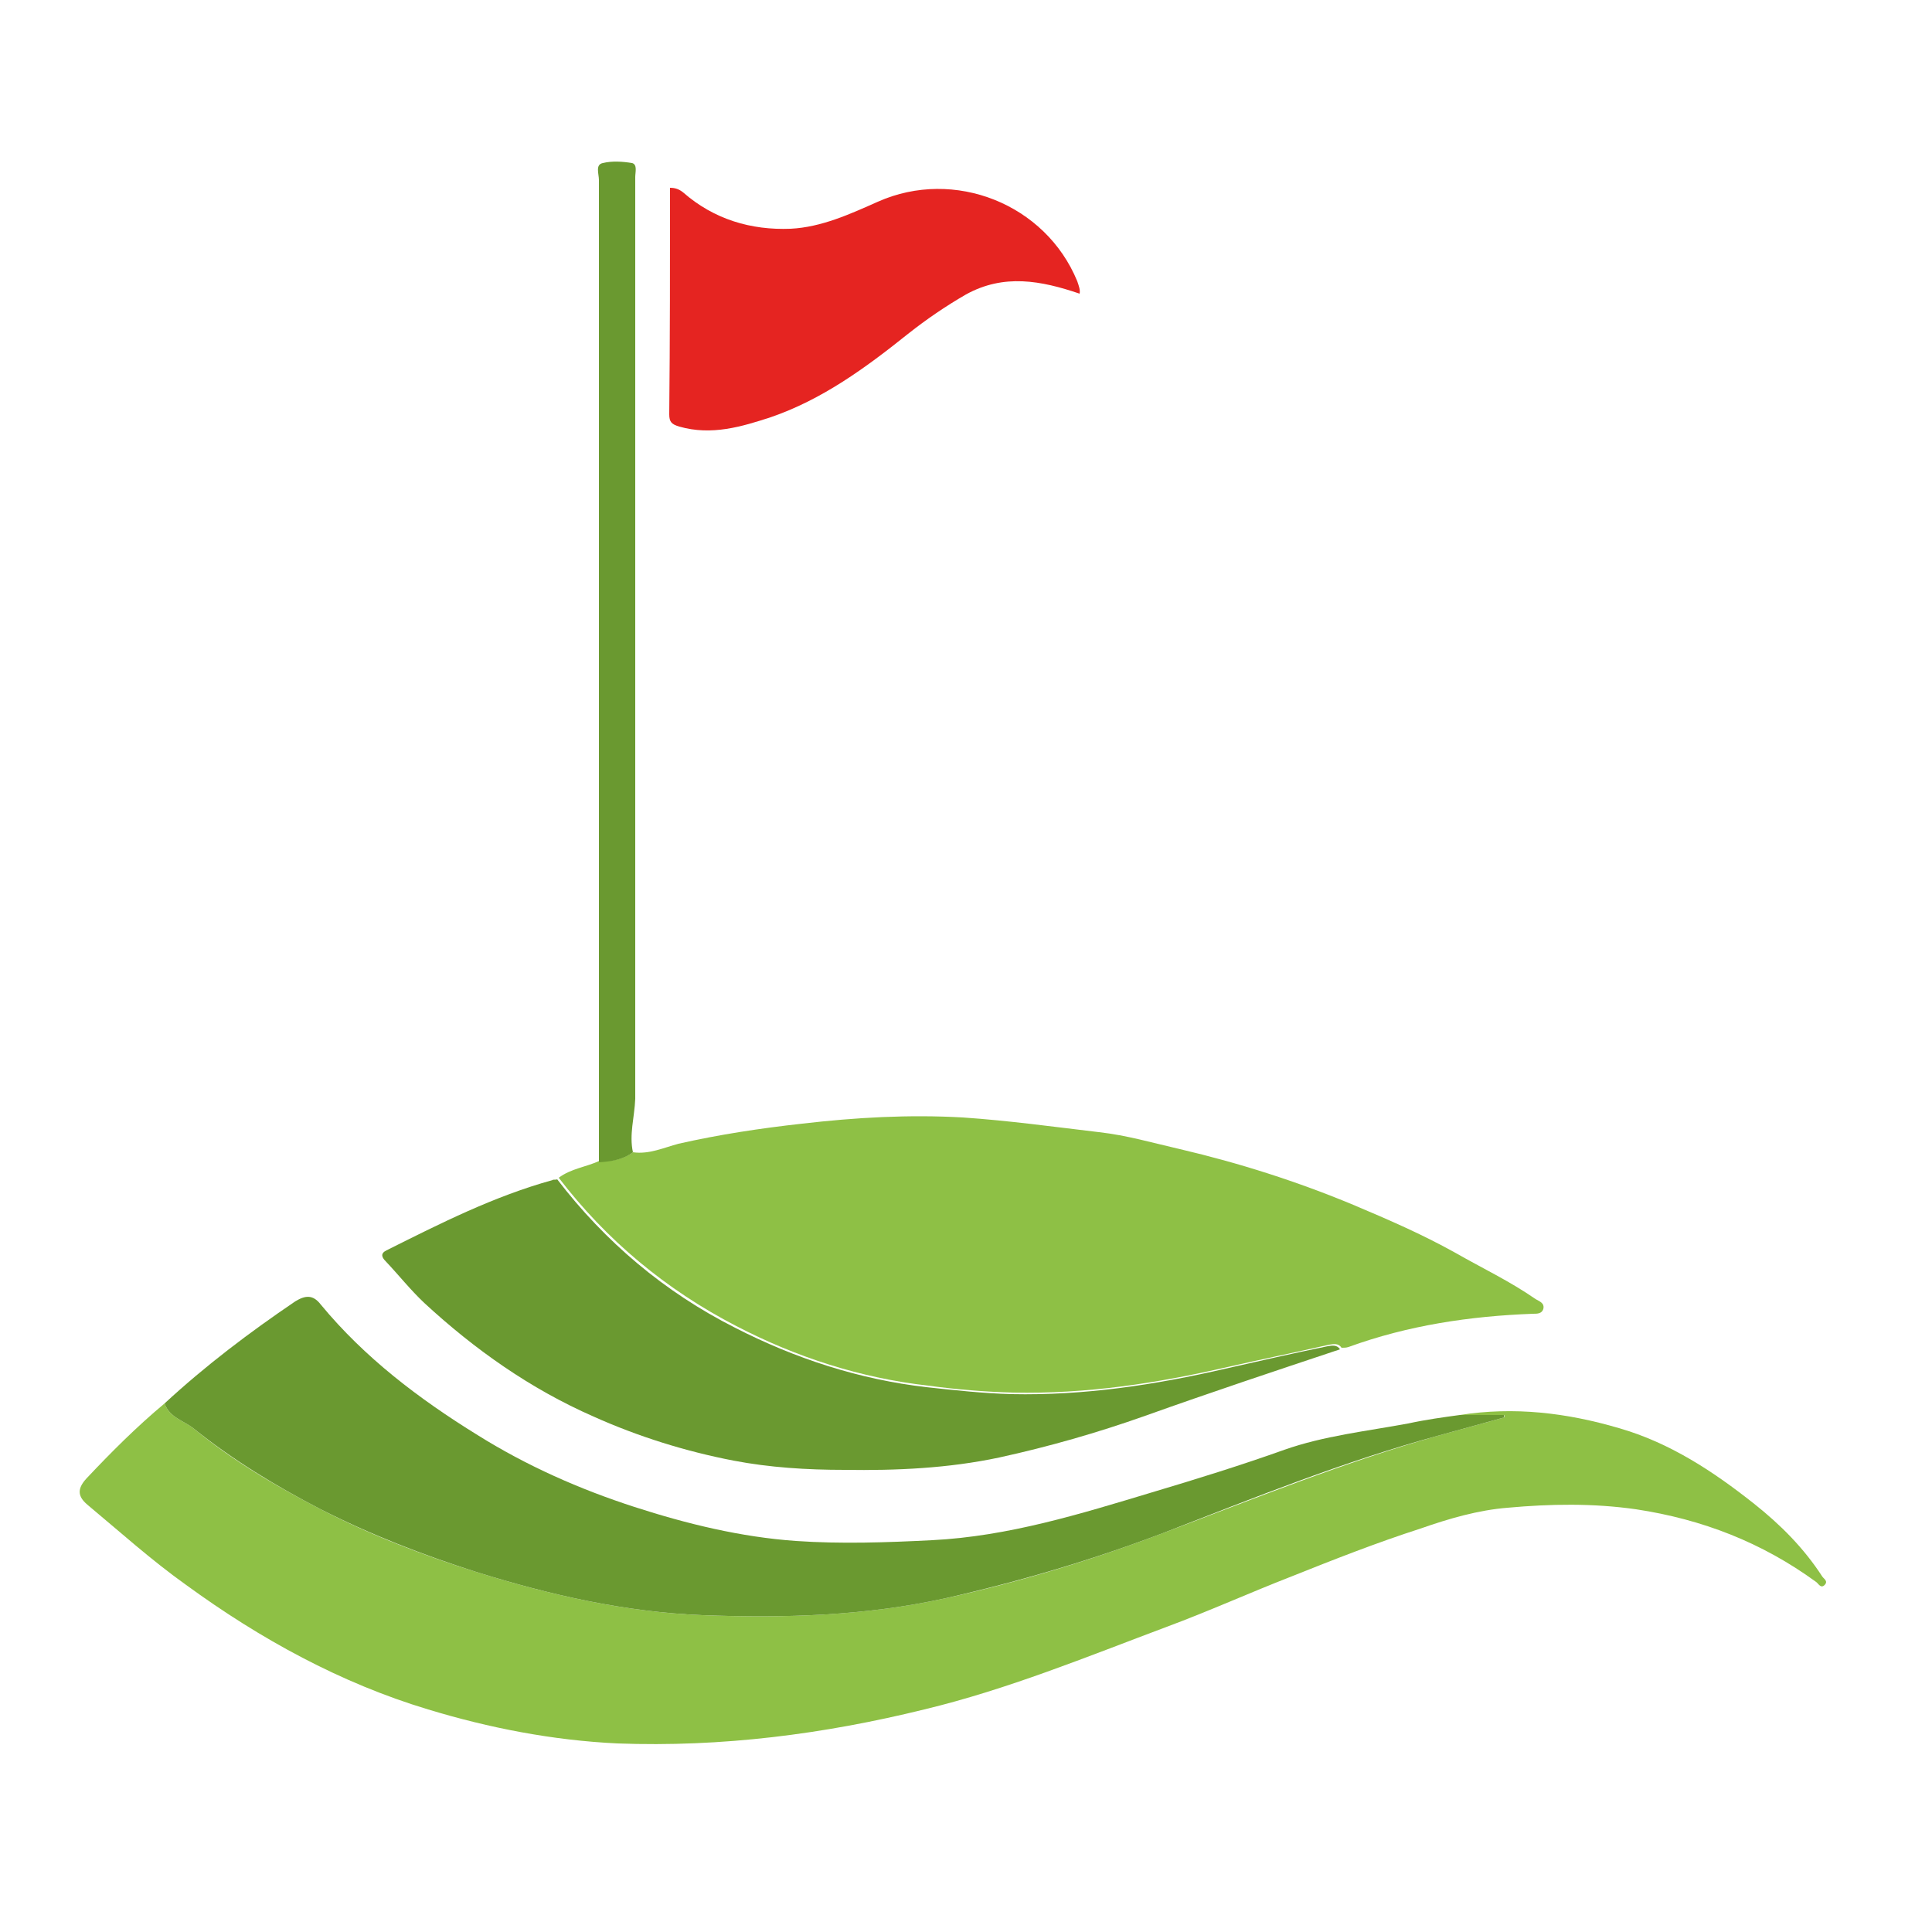
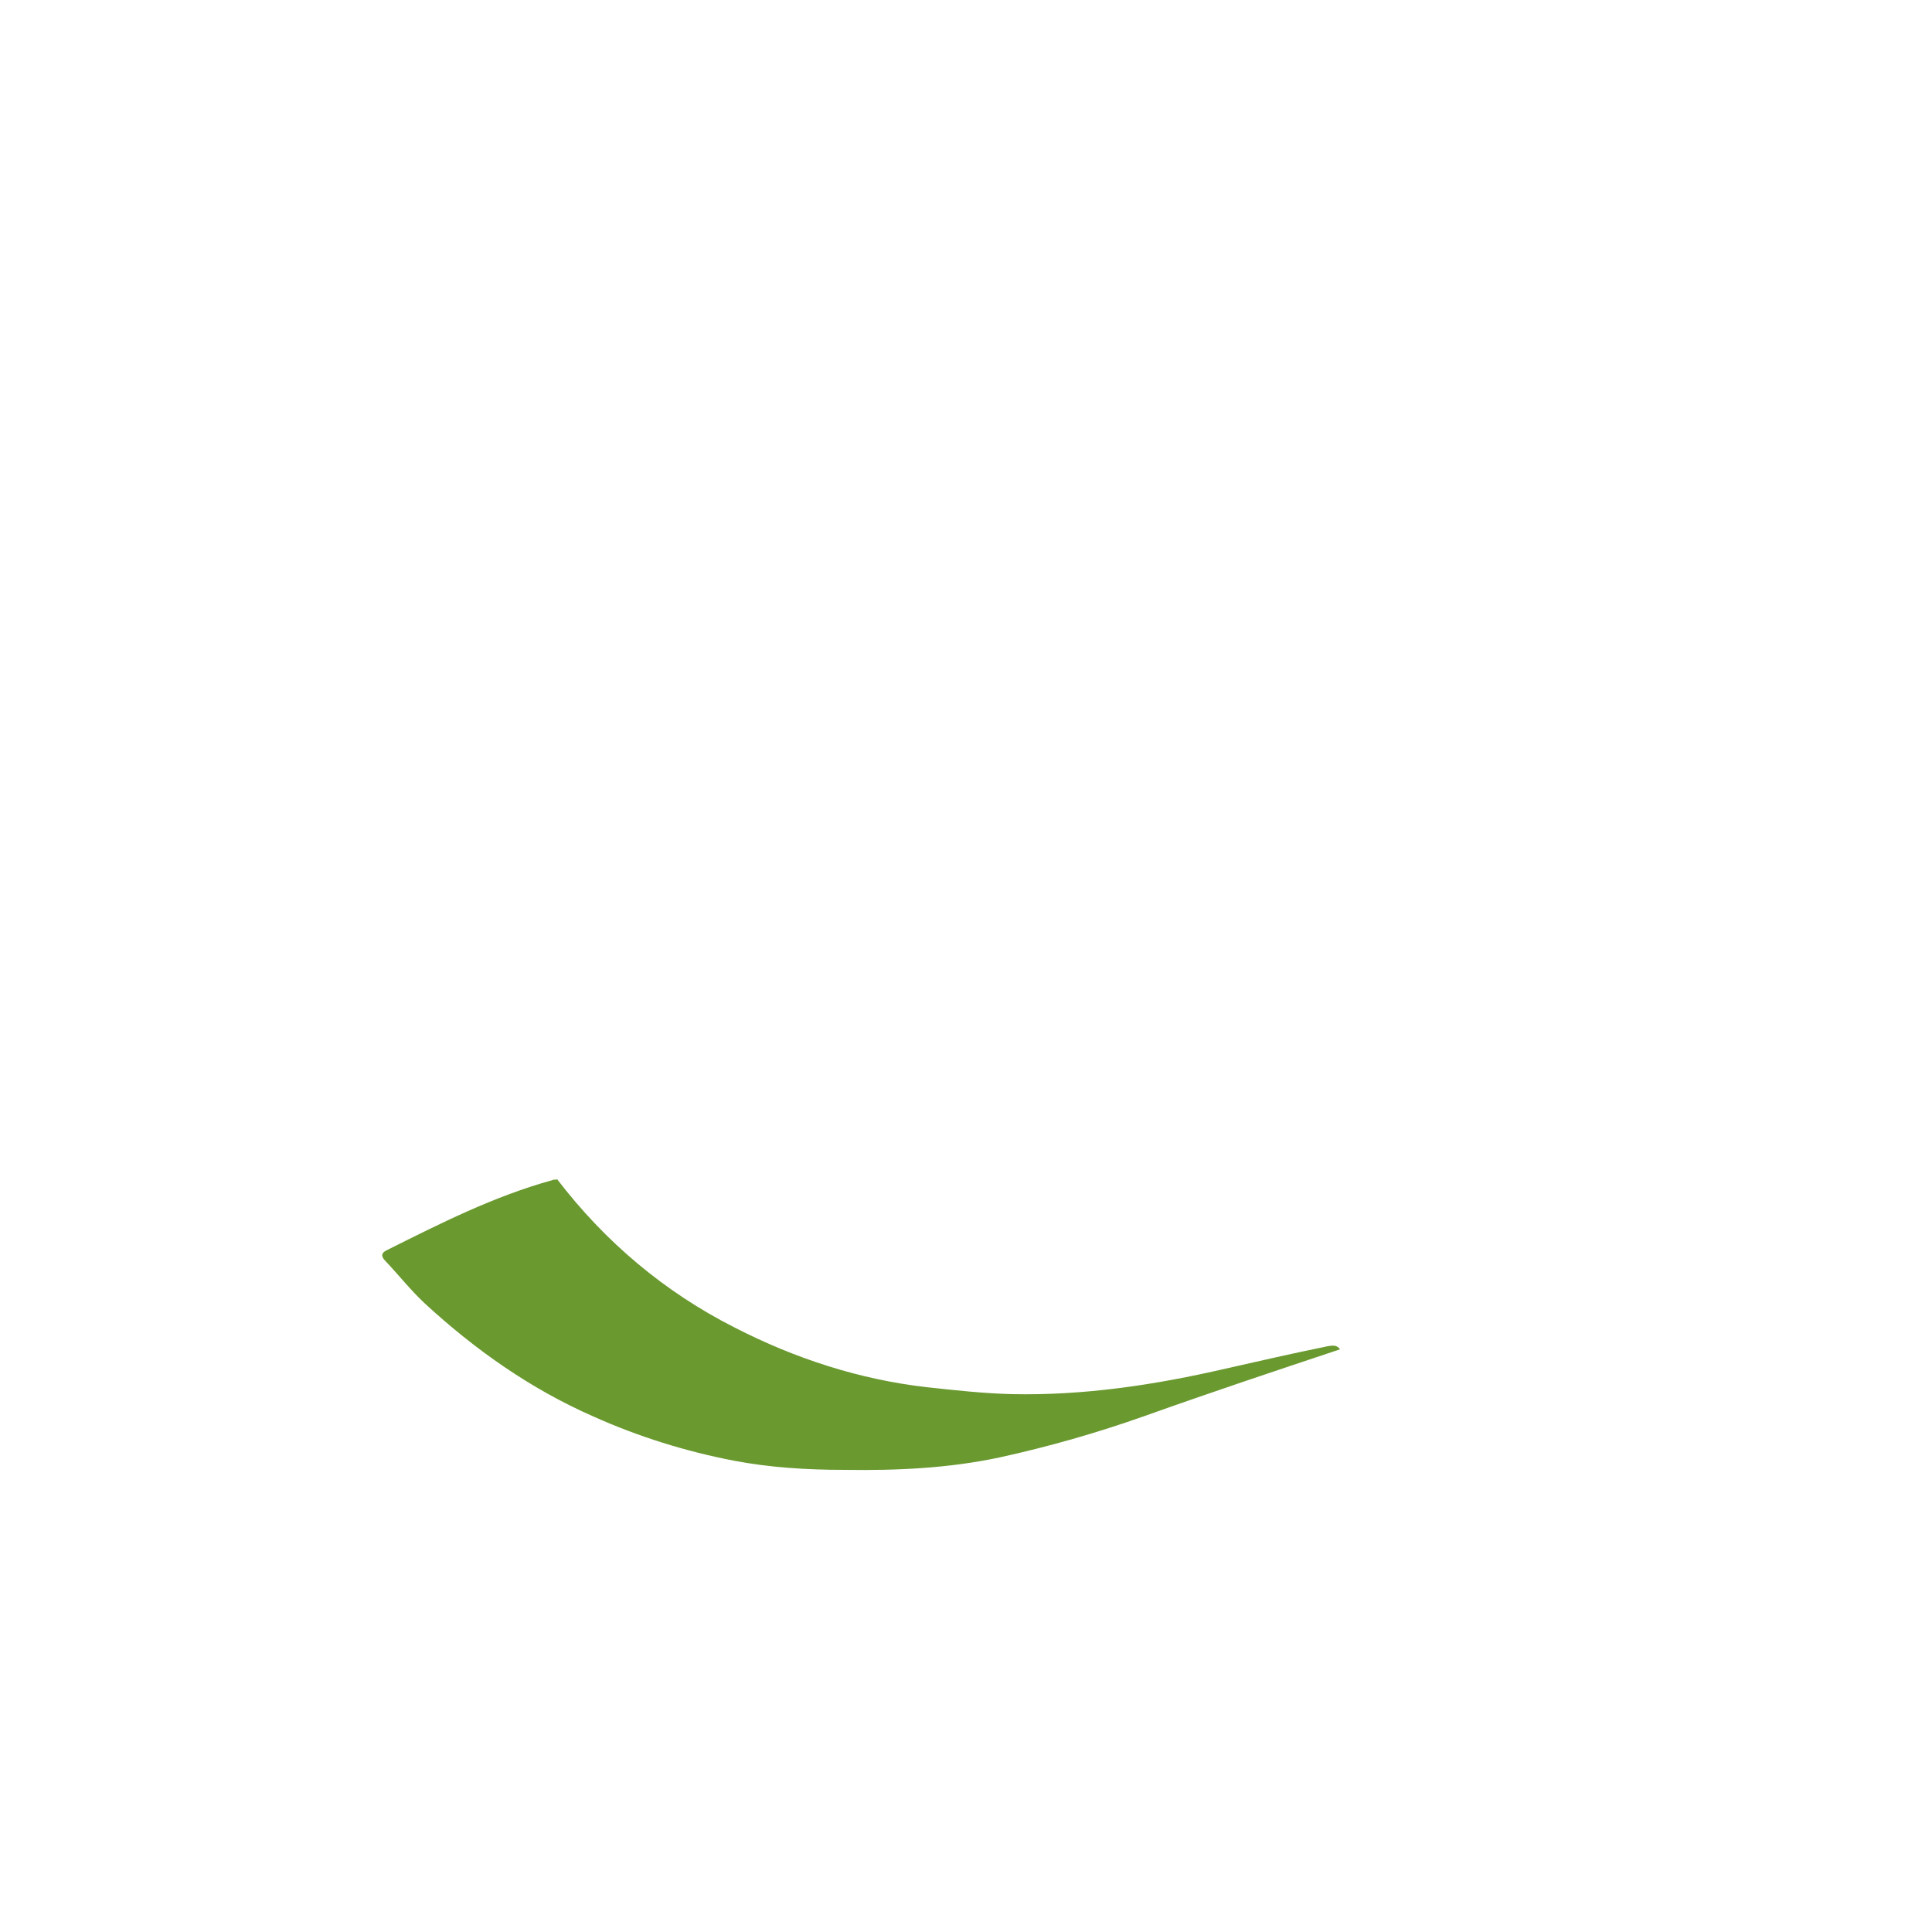
<svg xmlns="http://www.w3.org/2000/svg" version="1.1" id="Calque_1" x="0px" y="0px" viewBox="0 0 250 250" style="enable-background:new 0 0 250 250;" xml:space="preserve">
  <style type="text/css">
	.st0{fill:#8EC045;}
	.st1{fill:#6A9930;}
	.st2{fill:#E52421;}
</style>
-   <path class="st0" d="M188.9,183.1c7-1.1,13.8-0.3,20.6,1.7c6.6,1.9,12.2,5.6,17.5,9.8c3.4,2.7,6.4,5.7,8.8,9.4  c0.2,0.3,0.8,0.6,0.3,1.1c-0.5,0.5-0.8-0.2-1.1-0.4c-7-5.1-14.7-8.1-23.3-9.4c-5.6-0.8-11.1-0.7-16.6-0.2c-3.8,0.3-7.6,1.4-11.3,2.7  c-5.6,1.8-11.2,4-16.7,6.2c-5.4,2.1-10.7,4.5-16.1,6.5c-10.4,3.9-20.6,8.1-31.4,10.7c-13,3.2-26.2,4.9-39.7,4.4  c-8.4-0.4-16.6-2-24.5-4.4c-11.3-3.4-21.7-9.1-31.3-16.1c-4.5-3.2-8.6-6.9-12.8-10.4c-1.3-1.1-1.3-2.1-0.1-3.4  c3.2-3.4,6.5-6.7,10.1-9.7c0.6,1.8,2.4,2.2,3.7,3.2c5.1,4.2,10.7,7.5,16.5,10.5c6.4,3.3,13.1,5.9,20.1,8.1c9.6,3,19.3,5.2,29.3,5.6  c10.5,0.4,21.1,0.1,31.5-2.2c9.6-2.1,19.1-5,28.3-8.5c11.7-4.4,23.3-9.1,35.3-12.5c2.9-0.8,5.8-1.6,8.7-2.4c0-0.1,0-0.2-0.1-0.3  C192.7,183.1,190.8,183.1,188.9,183.1z" />
-   <path class="st0" d="M81.9,149.1c2.1,0.3,4-0.6,5.9-1.1c5.3-1.2,10.6-2,16-2.6c6.9-0.8,13.8-1.2,20.8-0.8c5.9,0.4,11.7,1.2,17.6,1.9  c3.6,0.4,7,1.4,10.5,2.2c7.7,1.8,15.2,4.2,22.4,7.2c4.5,1.9,8.9,3.8,13.2,6.2c3.5,2,7.1,3.7,10.4,6c0.5,0.3,1.2,0.5,1,1.3  c-0.2,0.6-0.8,0.6-1.3,0.6c-8.2,0.3-16.2,1.5-23.9,4.3c-0.3,0.1-0.6,0.1-0.9,0.1c-0.4-0.6-1-0.5-1.6-0.4c-4.4,1-8.8,1.9-13.2,2.9  c-9.1,2.1-18.3,3.5-27.7,3.3c-3.7-0.1-7.3-0.4-11-0.9c-8.8-1-17.1-3.7-24.8-7.7c-9.1-4.7-16.8-11.1-23-19.2c1.6-1.2,3.6-1.4,5.3-2.2  C79,150.3,80.5,150.1,81.9,149.1z" />
-   <path class="st1" d="M188.9,183.1c1.9,0,3.8,0,5.7,0c0,0.1,0,0.2,0.1,0.3c-2.9,0.8-5.8,1.6-8.7,2.4c-12.1,3.3-23.7,8-35.3,12.5  c-9.2,3.5-18.6,6.3-28.3,8.5c-10.4,2.3-20.9,2.6-31.5,2.2c-10-0.4-19.7-2.6-29.3-5.6c-6.9-2.2-13.6-4.8-20.1-8.1  c-5.8-3-11.4-6.4-16.5-10.5c-1.3-1-3.1-1.4-3.7-3.2c5.3-4.9,11-9.2,16.9-13.2c1.3-0.8,2.3-0.9,3.3,0.4c5.7,6.9,12.7,12.2,20.3,16.9  c6.4,4,13.2,7,20.3,9.3c6.8,2.2,13.8,3.9,20.9,4.4c5.8,0.4,11.7,0.2,17.6-0.1c9.9-0.5,19.2-3.4,28.5-6.2c5.7-1.7,11.5-3.5,17.1-5.5  c5.1-1.8,10.6-2.4,16-3.4C184.5,183.7,186.7,183.4,188.9,183.1z" />
  <path class="st1" d="M72.1,152.6c6.2,8.1,13.9,14.6,23,19.2c7.8,4,16.1,6.7,24.8,7.7c3.7,0.4,7.3,0.8,11,0.9  c9.4,0.2,18.6-1.2,27.7-3.3c4.4-1,8.8-2,13.2-2.9c0.6-0.1,1.2-0.2,1.6,0.4c-8.4,2.8-16.8,5.6-25.2,8.6c-6.2,2.2-12.5,4-18.9,5.4  c-6.6,1.4-13.3,1.7-20,1.6c-4.9,0-9.7-0.3-14.4-1.2c-6.2-1.2-12.3-3.1-18.1-5.7c-8.2-3.6-15.4-8.7-21.9-14.7c-1.8-1.7-3.3-3.6-5-5.4  c-0.5-0.5-0.7-1,0.1-1.4c7-3.5,13.9-7,21.5-9.1C71.6,152.6,71.9,152.7,72.1,152.6z" />
-   <path class="st2" d="M86.7,24.3c0.7,0,1.2,0.2,1.7,0.6c4,3.5,8.8,4.9,13.9,4.7c4-0.2,7.7-1.9,11.3-3.5c9.9-4.4,21.7,0.3,25.8,10.3  c0.2,0.6,0.4,1.1,0.3,1.6c-5-1.7-9.8-2.6-14.7,0.1c-2.6,1.5-5.1,3.2-7.5,5.1c-5.5,4.4-11.1,8.5-17.8,10.8c-3.7,1.2-7.6,2.4-11.8,1.2  c-1-0.3-1.3-0.6-1.3-1.6C86.7,43.8,86.7,34.1,86.7,24.3z" />
-   <path class="st1" d="M81.9,149.1c-1.3,1-2.9,1.2-4.4,1.3c0-11.9,0-23.7,0-35.6c0-30.5,0-61,0-91.5c0-0.8-0.5-2,0.5-2.2  c1.2-0.3,2.6-0.2,3.8,0c0.7,0.2,0.4,1.2,0.4,1.8c0,10.5,0,21,0,31.5c0,29.3,0,58.5,0,87.8C82.1,144.6,81.4,146.8,81.9,149.1z" />
</svg>